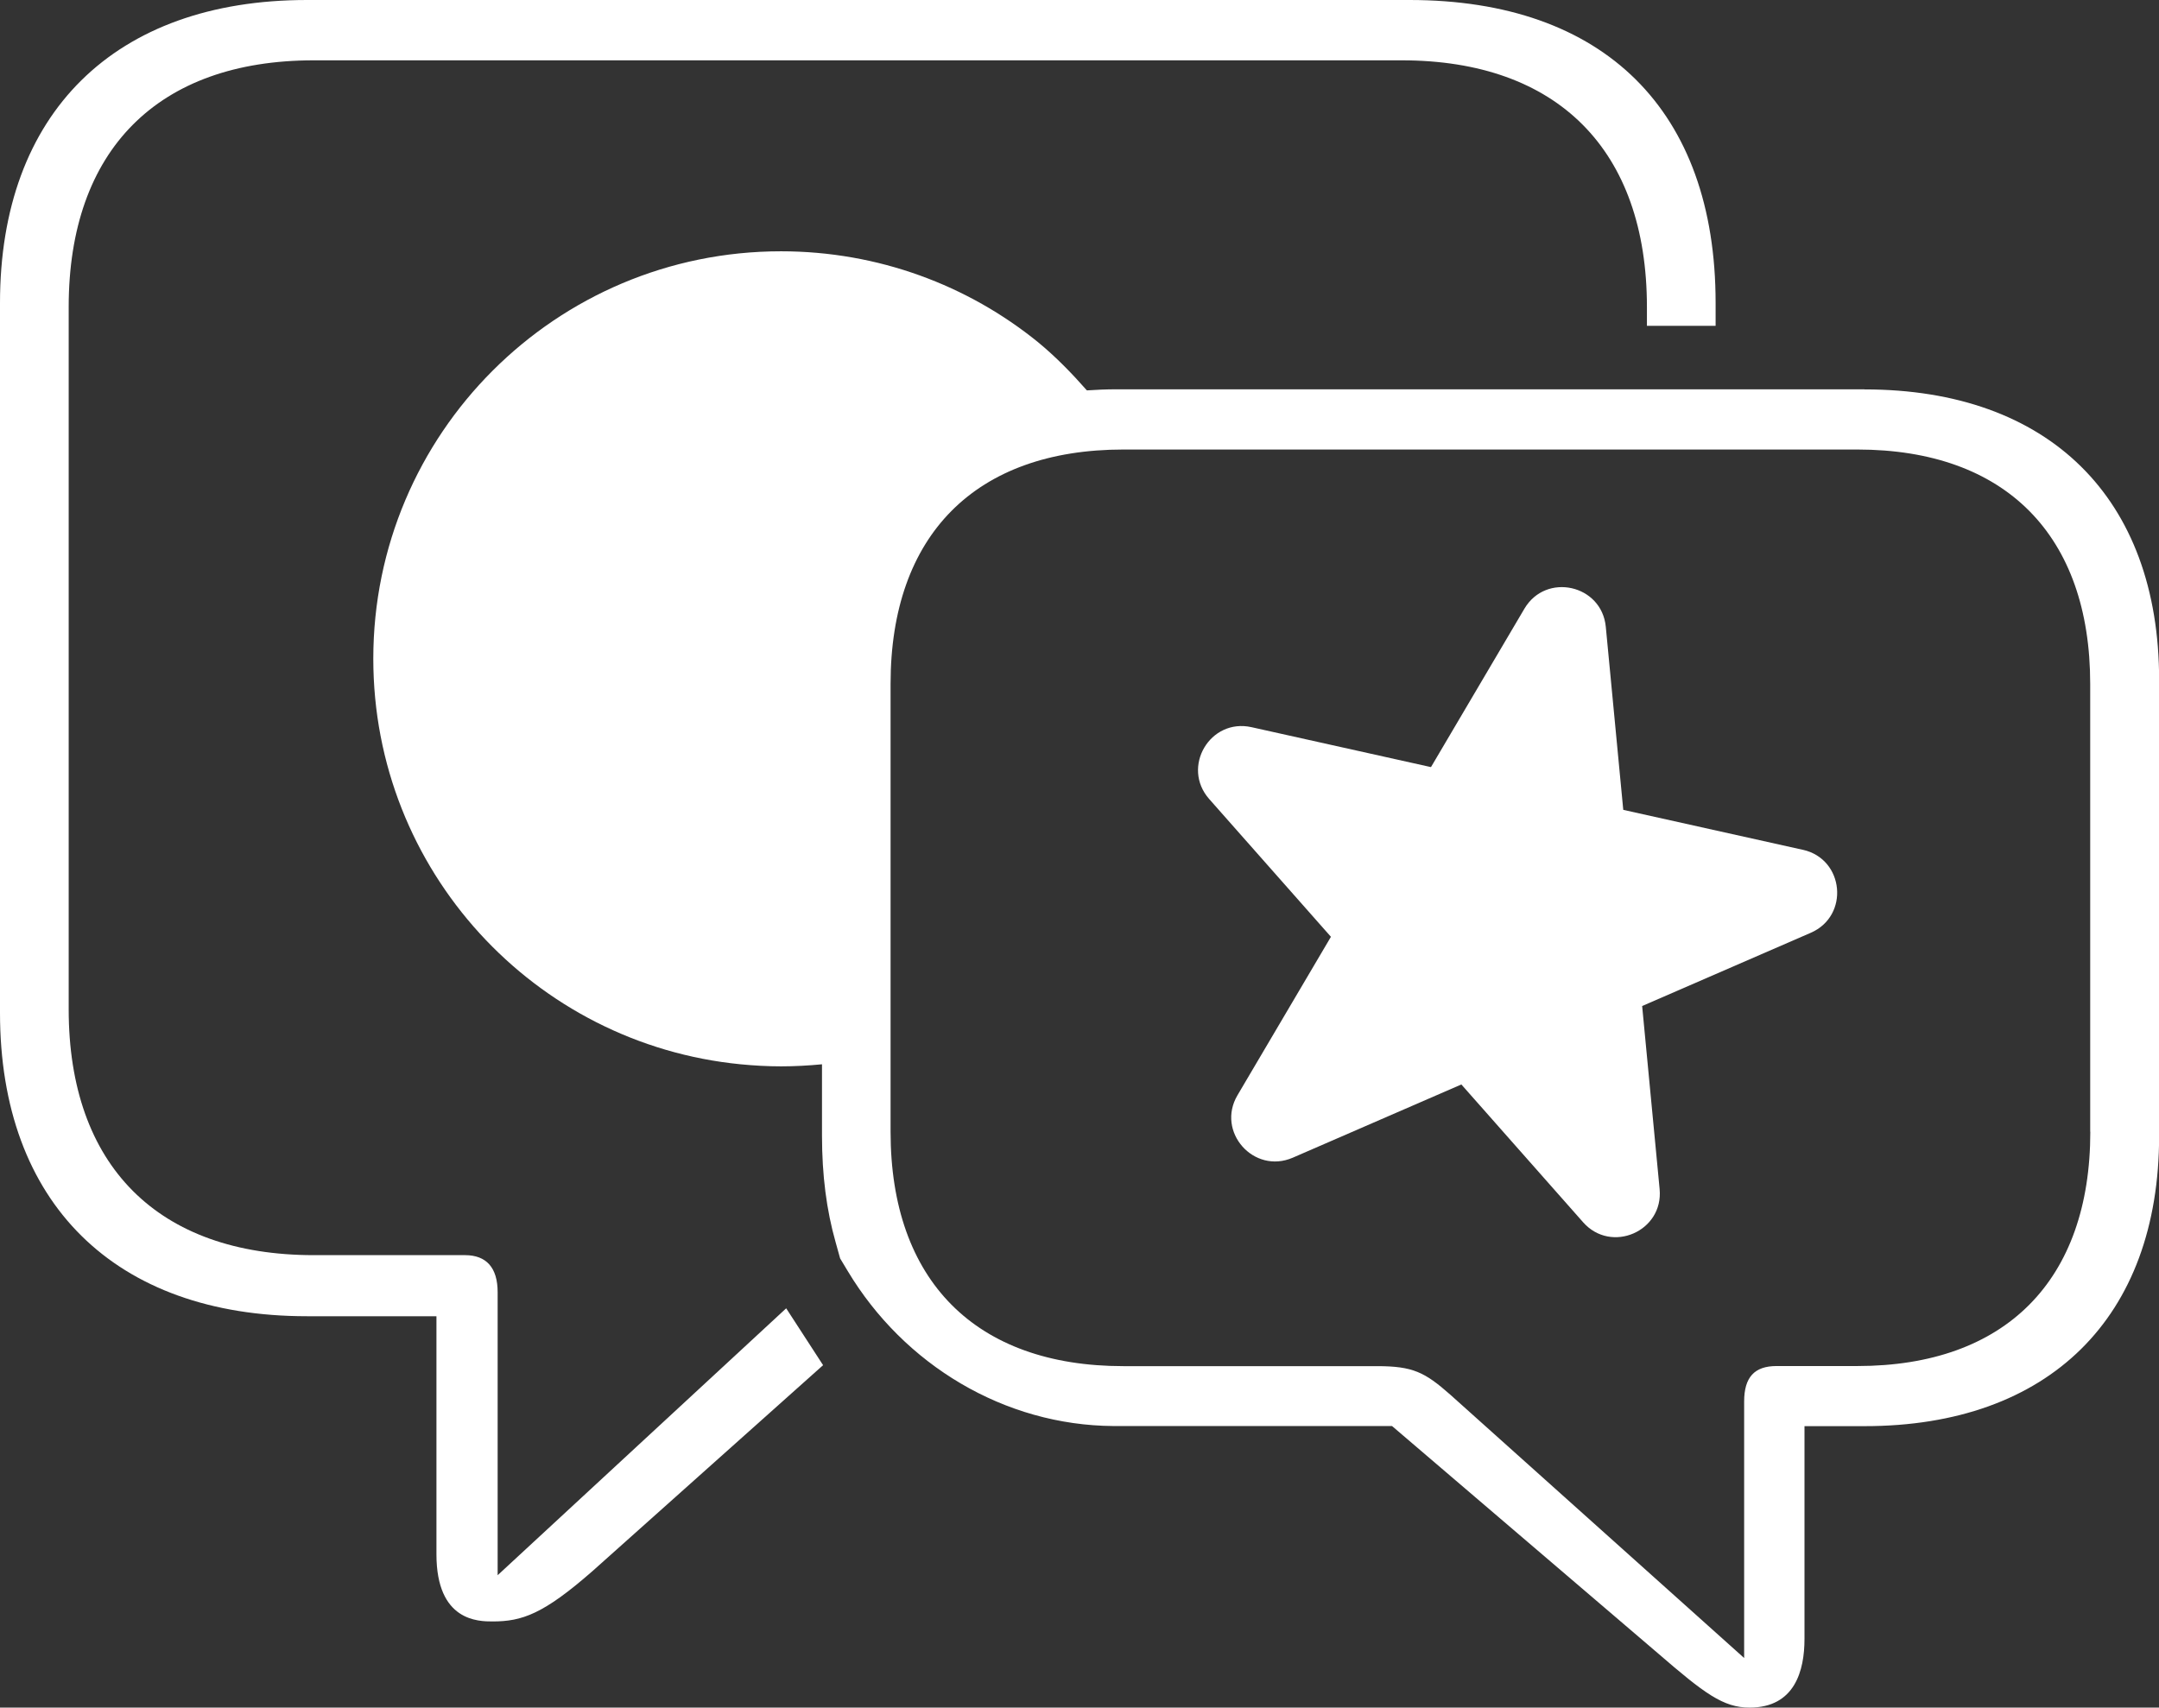
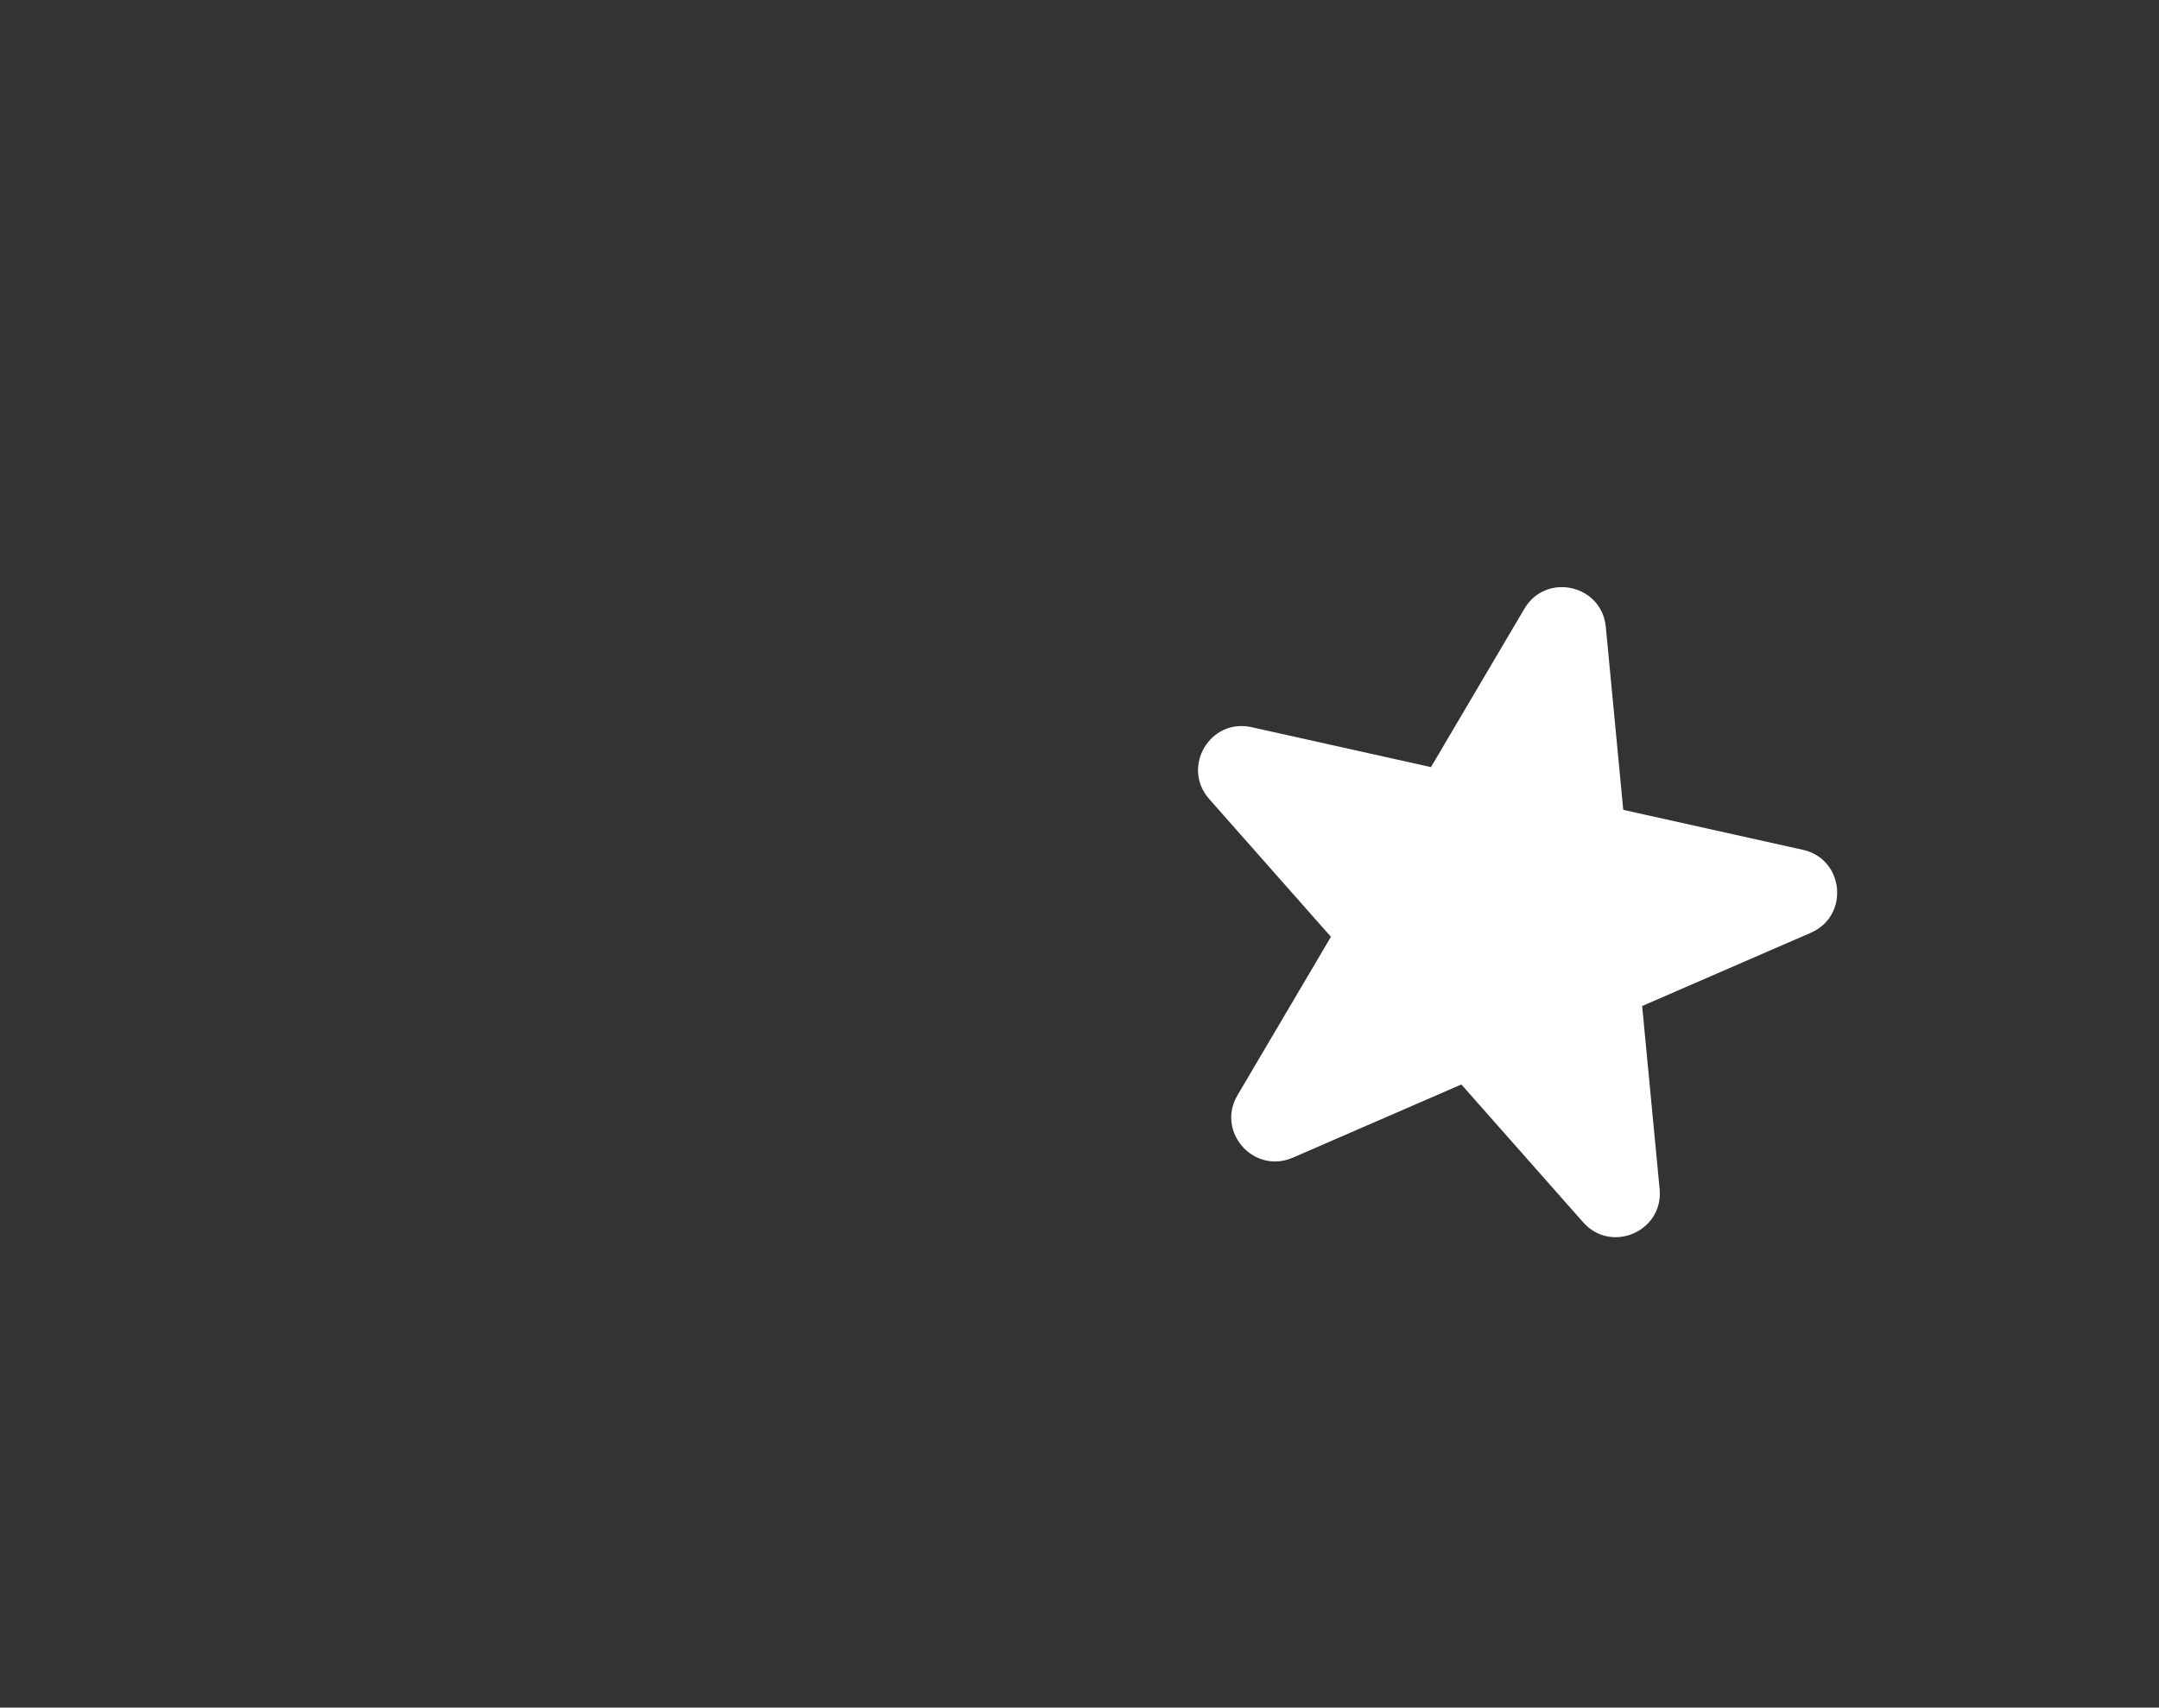
<svg xmlns="http://www.w3.org/2000/svg" id="Calque_2" data-name="Calque 2" viewBox="0 0 198.96 157.38">
  <rect x="0" y="0" width="198.96" height="157.38" fill="#333333" stroke="none" />
  <defs>
    <style>      .cls-1 {        fill: #fff;      }    </style>
  </defs>
  <g id="Calque_1-2" data-name="Calque 1">
    <g>
-       <path class="cls-1" d="M171.82,35.88h-68.94c-.93,0-1.83.04-2.72.1-1.4-1.59-2.88-3.11-4.51-4.45-6.46-5.24-14.72-8.37-23.68-8.37-20.76,0-37.57,16.82-37.57,37.55,0,19.51,14.84,35.52,33.85,37.38,1.23.12,2.48.19,3.73.19s2.52-.07,3.77-.19v6.58c0,3.66.42,6.87,1.25,9.8l.42,1.51.71,1.18c5.18,8.63,14.42,14.21,24.49,14.27.09,0,.18,0,.27,0h25.39l24.51,20.95c4.28,3.7,6.01,5,8.44,5,4.18,0,5.06-3.42,5.06-6.33v-19.61h5.54c16.98,0,27.14-10,27.14-26.76v-42.01c0-16.77-10.16-26.78-27.14-26.78ZM192.63,104.3c0,13.72-7.83,21.6-21.46,21.6h-7.45c-2.05,0-2.99,1.04-2.99,3.27v23.64l-27.08-24.27c-2.35-2.07-3.44-2.63-6.75-2.63h-23.38c-13.62,0-21.45-7.89-21.45-21.6v-41.28c0-13.72,7.83-21.6,21.45-21.6h67.64c13.64,0,21.46,7.89,21.46,21.6v41.28Z" />
-       <path class="cls-1" d="M45.86,145.18v-26.08c0-2.27-1.04-3.42-3.01-3.42h-13.94c-14.36,0-22.58-8.26-22.58-22.66V28.29C6.33,13.82,14.56,5.56,28.91,5.56h100.26c14.36,0,22.6,8.26,22.6,22.74v1.73h6.33v-2.11c0-17.74-10.27-27.92-28.22-27.92H28.29C10.57,0,0,10.43,0,27.92v65.43c0,17.5,10.57,27.96,28.29,27.96h11.93v21.94c0,6.19,3.88,6.19,5.18,6.19,2.71,0,4.68-.68,9.2-4.64l21.25-18.98-3.4-5.24-26.58,24.59Z" />
      <path class="cls-1" d="M166.13,78.32l-16.54-3.68-1.61-16.87c-.37-3.89-5.51-5.04-7.5-1.67l-8.61,14.6-16.54-3.68c-3.82-.85-6.49,3.68-3.9,6.62l11.22,12.7-8.61,14.6c-1.99,3.37,1.5,7.31,5.09,5.76l15.54-6.75,11.22,12.7c2.59,2.93,7.42.84,7.05-3.06l-1.61-16.87,15.54-6.75c3.59-1.56,3.09-6.8-.73-7.65Z" />
    </g>
  </g>
</svg>